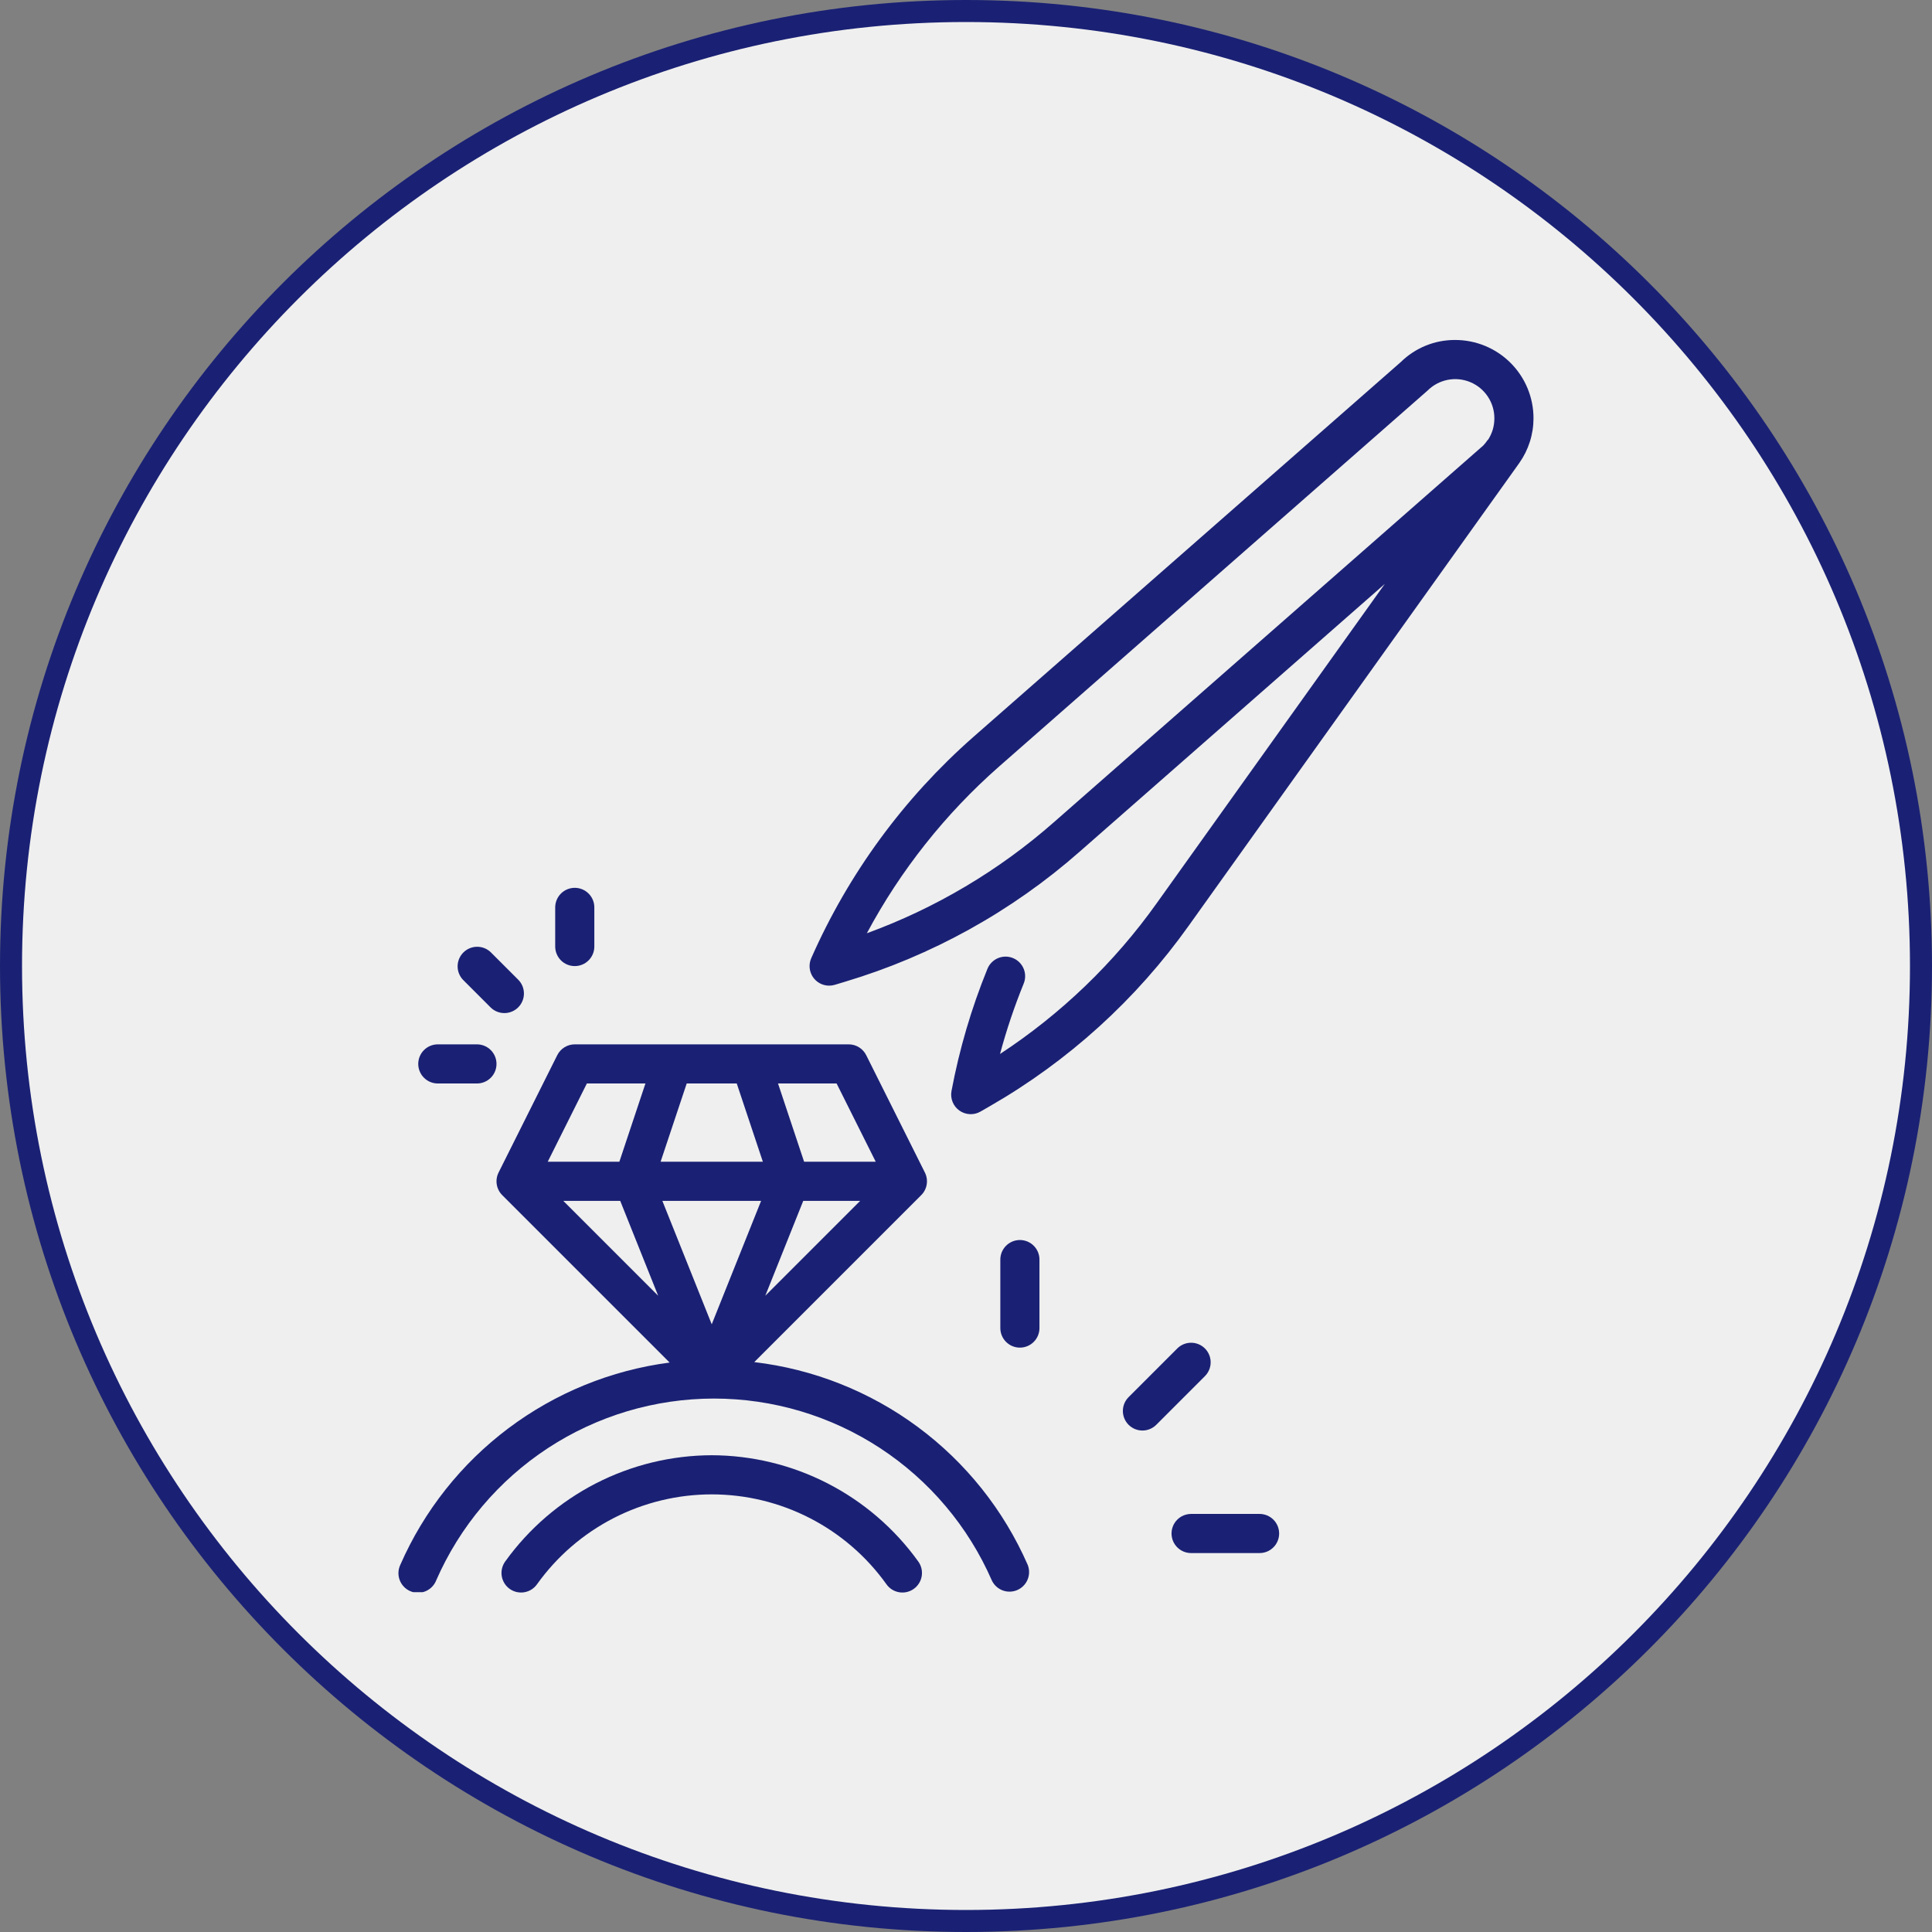
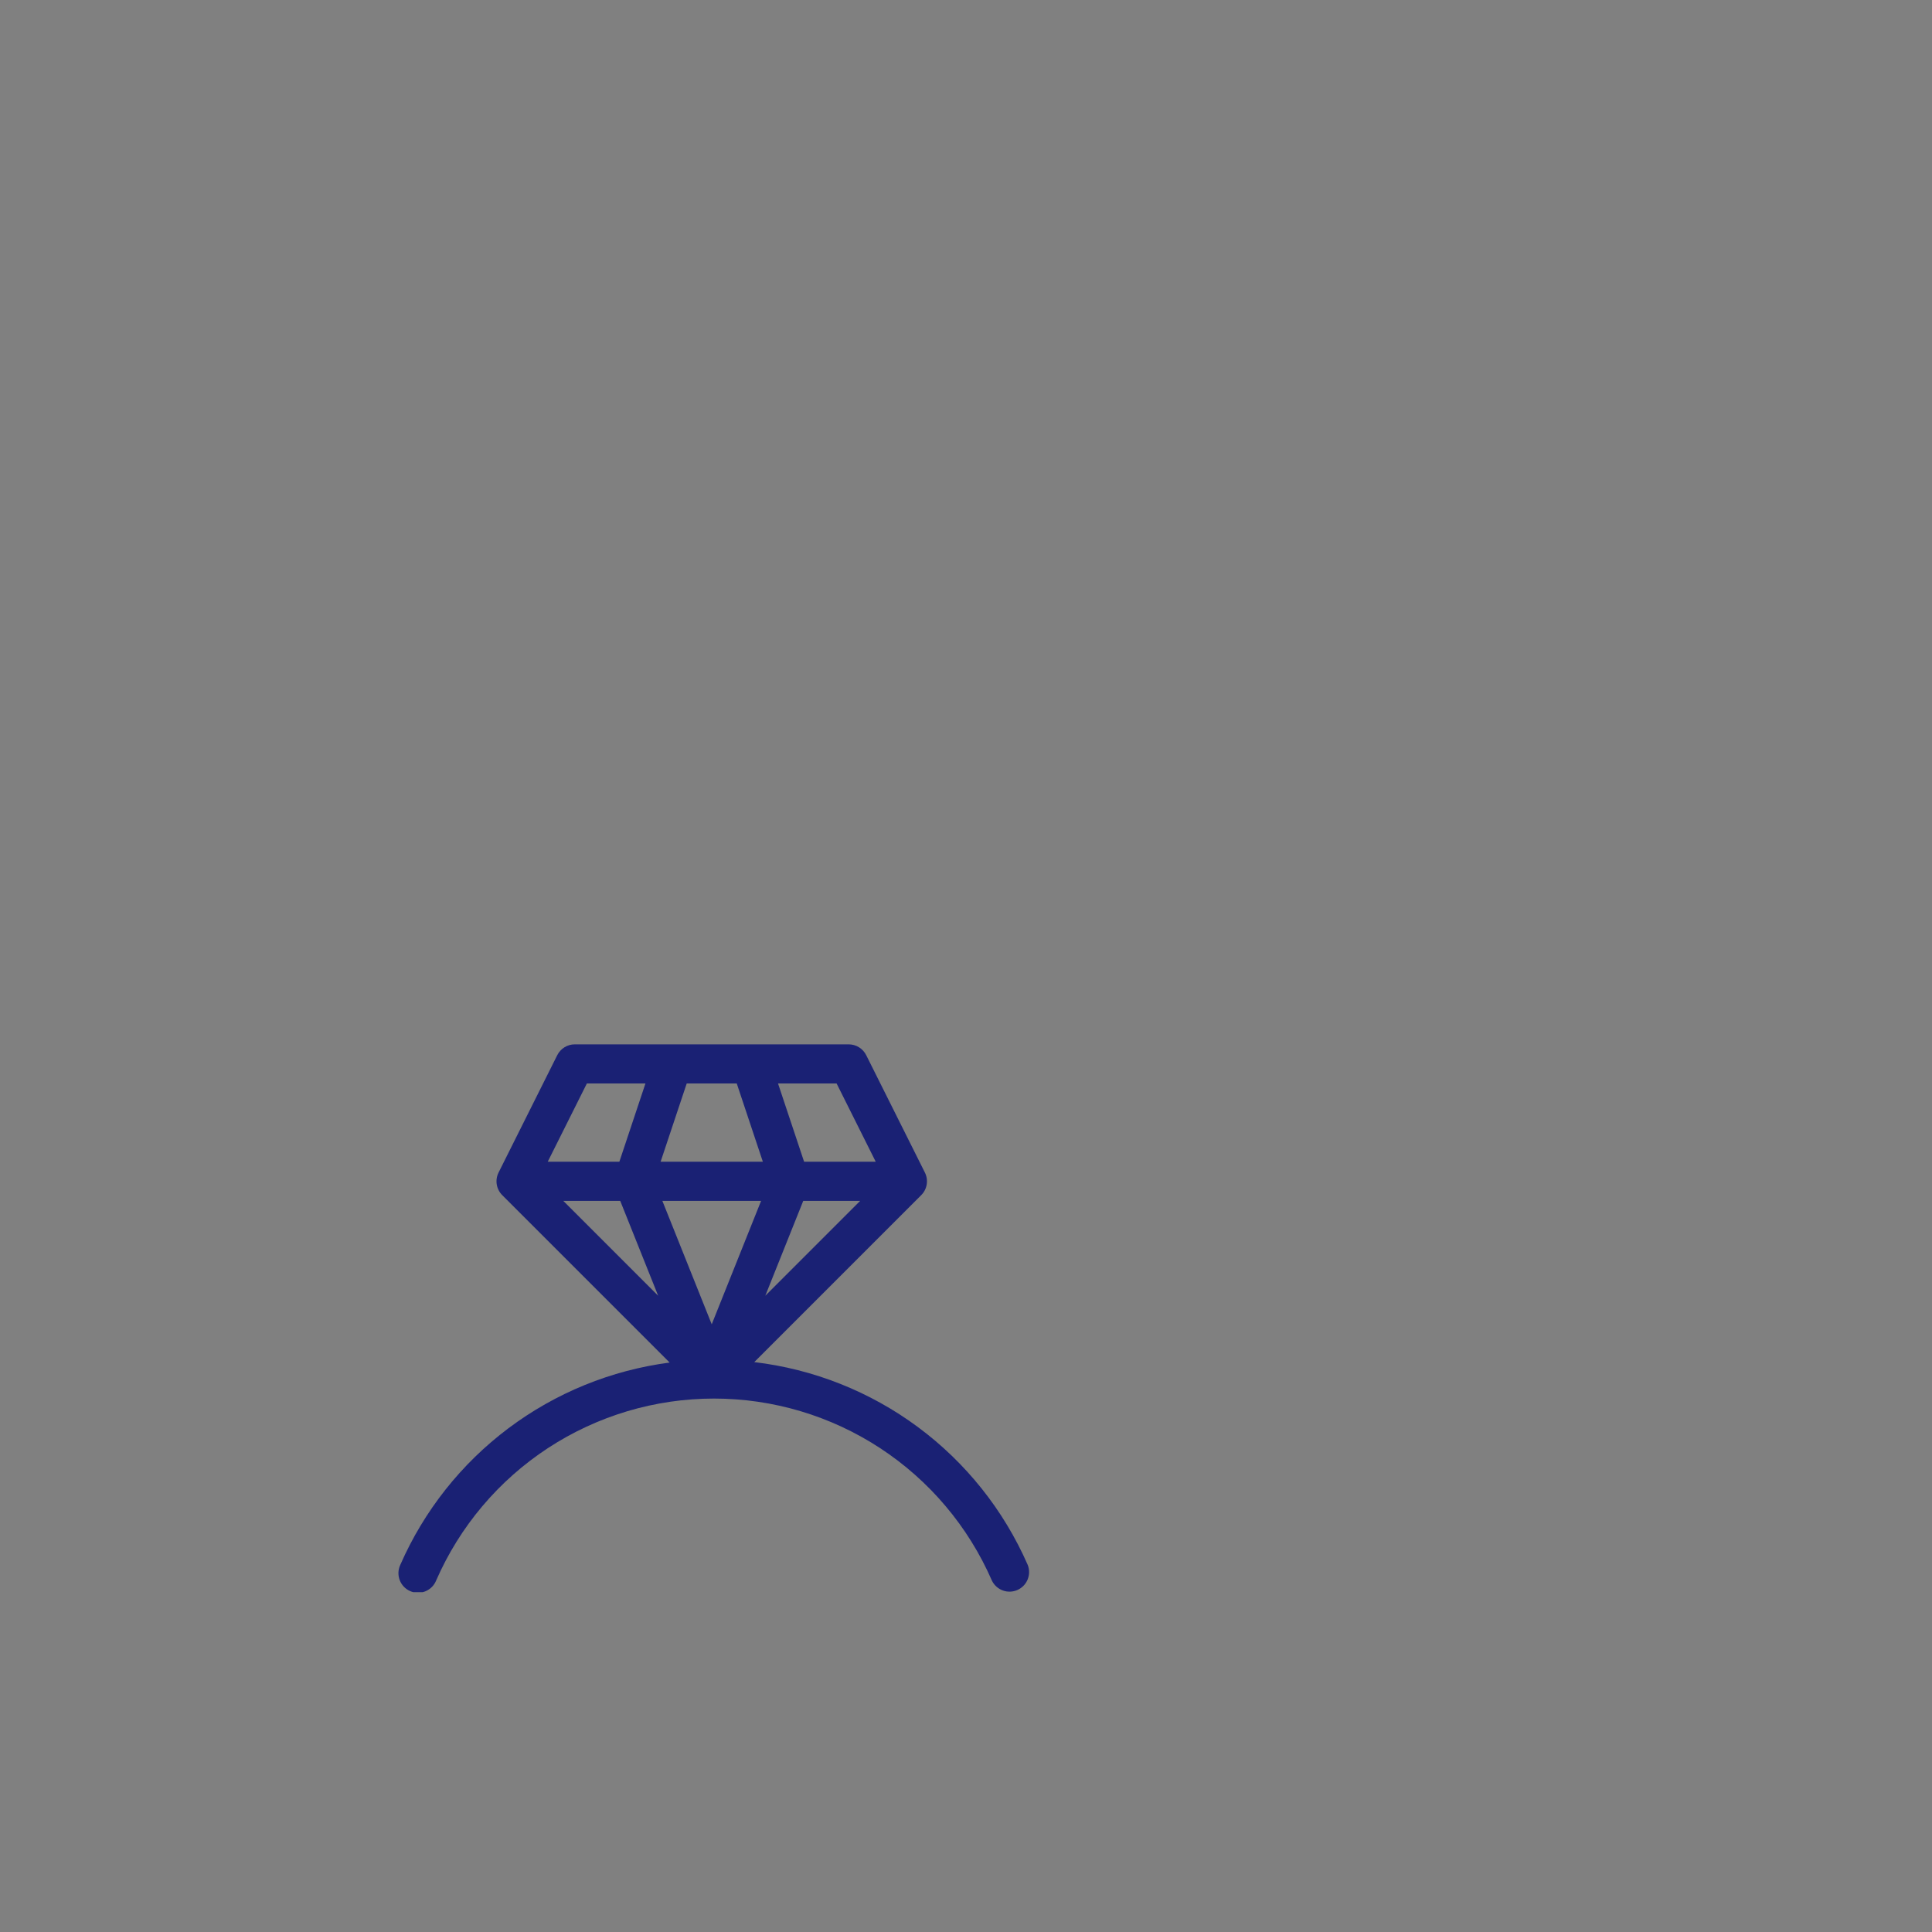
<svg xmlns="http://www.w3.org/2000/svg" version="1.0" preserveAspectRatio="xMidYMid meet" height="1080" viewBox="0 0 810 810" zoomAndPan="magnify" width="1080">
  <rect x="0" y="0" width="810" height="810" fill="#808080" stroke="none" />
  <defs>
    <clipPath id="f4312b3566">
-       <path clip-rule="nonzero" d="M 405 0 C 181.324 0 0 181.324 0 405 C 0 628.676 181.324 810 405 810 C 628.676 810 810 628.676 810 405 C 810 181.324 628.676 0 405 0 Z M 405 0" />
-     </clipPath>
+       </clipPath>
    <clipPath id="cfd0a8a432">
      <path clip-rule="nonzero" d="M 9.234 9.234 L 800.766 9.234 L 800.766 800.766 L 9.234 800.766 Z M 9.234 9.234" />
    </clipPath>
    <clipPath id="c87053080b">
-       <path clip-rule="nonzero" d="M 405 9.234 C 186.426 9.234 9.234 186.426 9.234 405 C 9.234 623.574 186.426 800.766 405 800.766 C 623.574 800.766 800.766 623.574 800.766 405 C 800.766 186.426 623.574 9.234 405 9.234 Z M 405 9.234" />
-     </clipPath>
+       </clipPath>
    <clipPath id="c384df54e6">
      <path clip-rule="nonzero" d="M 167 437 L 432 437 L 432 667.535 L 167 667.535 Z M 167 437" />
    </clipPath>
    <clipPath id="bc27716a94">
-       <path clip-rule="nonzero" d="M 175 142.535 L 643 142.535 L 643 667.535 L 175 667.535 Z M 175 142.535" />
-     </clipPath>
+       </clipPath>
  </defs>
  <g clip-path="url(#f4312b3566)">
-     <rect fill-opacity="1" height="972" y="-81" fill="#1a2174" width="972" x="-81" />
-   </g>
+     </g>
  <g clip-path="url(#cfd0a8a432)">
    <g clip-path="url(#c87053080b)">
-       <path fill-rule="nonzero" fill-opacity="1" d="M 9.234 9.234 L 800.766 9.234 L 800.766 800.766 L 9.234 800.766 Z M 9.234 9.234" fill="#efefef" />
-     </g>
+       </g>
  </g>
  <g clip-path="url(#c384df54e6)">
    <path fill-rule="nonzero" fill-opacity="1" d="M 316.23 571.066 L 386.227 501.07 C 386.836 500.461 387.336 499.777 387.73 499.008 C 388.121 498.242 388.387 497.438 388.527 496.586 C 388.664 495.738 388.668 494.887 388.539 494.035 C 388.41 493.184 388.152 492.375 387.77 491.605 L 363.16 442.387 C 362.82 441.703 362.391 441.082 361.879 440.52 C 361.363 439.957 360.781 439.477 360.133 439.074 C 359.484 438.672 358.793 438.367 358.062 438.16 C 357.328 437.953 356.582 437.848 355.816 437.848 L 240.973 437.848 C 240.211 437.848 239.465 437.953 238.73 438.16 C 237.996 438.367 237.309 438.672 236.66 439.074 C 236.012 439.477 235.43 439.957 234.914 440.52 C 234.402 441.082 233.973 441.703 233.633 442.387 L 209.023 491.605 C 208.641 492.375 208.383 493.184 208.254 494.035 C 208.125 494.887 208.129 495.738 208.266 496.586 C 208.406 497.438 208.672 498.242 209.062 499.008 C 209.457 499.777 209.957 500.461 210.566 501.07 L 280.75 571.258 C 277.699 571.656 274.668 572.152 271.648 572.746 C 268.629 573.34 265.633 574.031 262.656 574.816 C 259.684 575.605 256.738 576.484 253.82 577.461 C 250.902 578.438 248.02 579.508 245.172 580.668 C 242.32 581.828 239.512 583.082 236.742 584.422 C 233.977 585.766 231.254 587.195 228.578 588.711 C 225.898 590.23 223.273 591.832 220.699 593.516 C 218.129 595.203 215.609 596.969 213.148 598.816 C 210.691 600.664 208.293 602.59 205.957 604.59 C 203.617 606.59 201.348 608.664 199.145 610.812 C 196.941 612.961 194.812 615.176 192.75 617.461 C 190.691 619.746 188.703 622.094 186.793 624.508 C 184.887 626.918 183.055 629.391 181.305 631.918 C 179.555 634.449 177.887 637.031 176.301 639.668 C 174.715 642.305 173.215 644.992 171.805 647.727 C 170.391 650.457 169.07 653.234 167.836 656.051 C 167.602 656.551 167.418 657.062 167.285 657.598 C 167.152 658.129 167.074 658.672 167.051 659.219 C 167.031 659.77 167.062 660.312 167.148 660.855 C 167.234 661.398 167.375 661.926 167.566 662.441 C 167.758 662.957 168 663.445 168.293 663.91 C 168.582 664.379 168.918 664.809 169.297 665.207 C 169.672 665.605 170.086 665.965 170.535 666.281 C 170.984 666.594 171.461 666.863 171.965 667.082 C 172.469 667.301 172.988 667.469 173.527 667.586 C 174.062 667.699 174.605 667.762 175.156 667.766 C 175.703 667.773 176.25 667.727 176.789 667.621 C 177.328 667.52 177.852 667.363 178.359 667.156 C 178.867 666.945 179.352 666.691 179.809 666.383 C 180.266 666.078 180.688 665.73 181.074 665.344 C 181.461 664.953 181.805 664.527 182.105 664.07 C 182.406 663.609 182.66 663.125 182.863 662.613 C 184.09 659.801 185.422 657.035 186.848 654.316 C 188.277 651.598 189.805 648.934 191.426 646.324 C 193.047 643.719 194.762 641.172 196.566 638.688 C 198.375 636.207 200.266 633.789 202.25 631.445 C 204.23 629.098 206.293 626.828 208.441 624.629 C 210.586 622.434 212.809 620.316 215.109 618.281 C 217.406 616.246 219.777 614.297 222.219 612.434 C 224.66 610.57 227.164 608.797 229.734 607.113 C 232.305 605.434 234.93 603.844 237.613 602.352 C 240.297 600.859 243.035 599.469 245.82 598.176 C 248.605 596.883 251.434 595.691 254.305 594.602 C 257.176 593.516 260.082 592.531 263.027 591.652 C 265.969 590.777 268.941 590.004 271.938 589.344 C 274.938 588.68 277.957 588.129 280.996 587.684 C 284.035 587.242 287.086 586.906 290.148 586.688 C 293.211 586.465 296.277 586.352 299.348 586.352 C 302.418 586.352 305.484 586.465 308.547 586.688 C 311.613 586.906 314.664 587.242 317.703 587.684 C 320.738 588.129 323.758 588.68 326.758 589.344 C 329.758 590.004 332.727 590.777 335.672 591.652 C 338.613 592.531 341.52 593.516 344.391 594.602 C 347.262 595.691 350.094 596.883 352.879 598.176 C 355.664 599.469 358.398 600.859 361.082 602.352 C 363.766 603.844 366.395 605.434 368.961 607.113 C 371.531 608.797 374.035 610.57 376.477 612.434 C 378.918 614.297 381.289 616.246 383.586 618.281 C 385.887 620.316 388.109 622.434 390.258 624.629 C 392.402 626.828 394.465 629.098 396.445 631.445 C 398.43 633.789 400.324 636.207 402.129 638.688 C 403.934 641.172 405.648 643.719 407.27 646.324 C 408.895 648.934 410.418 651.598 411.848 654.316 C 413.277 657.035 414.605 659.801 415.832 662.613 C 416.059 663.094 416.328 663.543 416.641 663.969 C 416.953 664.395 417.305 664.785 417.695 665.141 C 418.082 665.5 418.504 665.816 418.953 666.094 C 419.402 666.367 419.875 666.602 420.367 666.785 C 420.863 666.969 421.371 667.105 421.891 667.195 C 422.414 667.281 422.938 667.316 423.465 667.305 C 423.992 667.289 424.516 667.223 425.031 667.109 C 425.543 666.996 426.043 666.832 426.527 666.621 C 427.012 666.41 427.473 666.152 427.906 665.852 C 428.34 665.555 428.742 665.215 429.113 664.836 C 429.48 664.461 429.809 664.051 430.102 663.609 C 430.391 663.168 430.637 662.703 430.836 662.215 C 431.035 661.727 431.188 661.223 431.289 660.703 C 431.395 660.188 431.445 659.664 431.449 659.137 C 431.449 658.609 431.402 658.086 431.305 657.566 C 431.203 657.047 431.059 656.543 430.859 656.051 C 429.613 653.203 428.273 650.395 426.84 647.629 C 425.41 644.867 423.891 642.152 422.285 639.488 C 420.676 636.82 418.984 634.211 417.207 631.656 C 415.43 629.102 413.57 626.605 411.633 624.172 C 409.691 621.738 407.676 619.371 405.582 617.066 C 403.488 614.762 401.324 612.531 399.086 610.367 C 396.844 608.207 394.539 606.121 392.164 604.105 C 389.789 602.094 387.352 600.164 384.852 598.309 C 382.352 596.453 379.793 594.684 377.18 592.996 C 374.562 591.309 371.895 589.711 369.176 588.195 C 366.457 586.684 363.691 585.258 360.879 583.926 C 358.066 582.59 355.215 581.348 352.324 580.203 C 349.43 579.055 346.504 578 343.543 577.043 C 340.578 576.082 337.59 575.223 334.574 574.461 C 331.555 573.695 328.516 573.031 325.457 572.465 C 322.395 571.898 319.32 571.434 316.23 571.066 Z M 260.031 503.473 L 275.938 543.242 L 236.168 503.473 Z M 308.887 454.254 L 319.832 487.066 L 276.961 487.066 L 287.906 454.254 Z M 360.625 503.473 L 320.855 543.242 L 336.762 503.473 Z M 319.094 503.473 L 298.395 555.219 L 277.699 503.473 Z M 367.156 487.066 L 337.125 487.066 L 326.188 454.254 L 350.75 454.254 Z M 246.043 454.254 L 270.605 454.254 L 259.668 487.066 L 229.637 487.066 Z M 246.043 454.254" fill="#1a2174" />
  </g>
  <g clip-path="url(#bc27716a94)">
    <path fill-rule="nonzero" fill-opacity="1" d="M 298.395 610.113 C 294.184 610.125 289.988 610.383 285.809 610.891 C 281.629 611.395 277.492 612.145 273.398 613.141 C 269.309 614.133 265.289 615.367 261.34 616.836 C 257.395 618.305 253.547 620 249.801 621.926 C 246.055 623.852 242.438 625.988 238.941 628.34 C 235.449 630.691 232.105 633.242 228.914 635.988 C 225.723 638.734 222.703 641.66 219.855 644.762 C 217.008 647.867 214.355 651.125 211.895 654.543 C 211.566 654.98 211.285 655.445 211.051 655.938 C 210.816 656.43 210.633 656.941 210.5 657.469 C 210.367 657.996 210.285 658.535 210.262 659.078 C 210.234 659.625 210.262 660.168 210.344 660.707 C 210.426 661.246 210.562 661.773 210.75 662.285 C 210.938 662.797 211.172 663.285 211.457 663.75 C 211.742 664.215 212.07 664.648 212.441 665.051 C 212.812 665.449 213.219 665.809 213.664 666.129 C 214.105 666.445 214.574 666.719 215.074 666.941 C 215.57 667.168 216.082 667.34 216.617 667.465 C 217.148 667.586 217.688 667.652 218.23 667.668 C 218.777 667.684 219.316 667.645 219.855 667.551 C 220.395 667.457 220.918 667.312 221.426 667.113 C 221.934 666.918 222.418 666.672 222.879 666.379 C 223.336 666.082 223.762 665.746 224.156 665.367 C 224.547 664.988 224.898 664.574 225.207 664.125 C 226.246 662.676 227.324 661.262 228.445 659.879 C 229.566 658.492 230.727 657.145 231.93 655.828 C 233.129 654.516 234.367 653.238 235.645 651.996 C 236.922 650.754 238.234 649.551 239.582 648.391 C 240.934 647.227 242.312 646.102 243.727 645.023 C 245.145 643.941 246.59 642.902 248.066 641.906 C 249.543 640.91 251.047 639.961 252.578 639.055 C 254.113 638.148 255.672 637.289 257.254 636.473 C 258.84 635.66 260.445 634.895 262.074 634.176 C 263.703 633.457 265.355 632.789 267.023 632.168 C 268.691 631.547 270.379 630.977 272.082 630.457 C 273.785 629.934 275.5 629.465 277.234 629.047 C 278.965 628.629 280.707 628.262 282.457 627.945 C 284.211 627.629 285.973 627.367 287.738 627.156 C 289.508 626.945 291.281 626.789 293.059 626.684 C 294.836 626.578 296.617 626.523 298.395 626.523 C 300.176 626.523 301.957 626.578 303.734 626.684 C 305.512 626.789 307.285 626.945 309.055 627.156 C 310.82 627.367 312.582 627.629 314.336 627.945 C 316.086 628.262 317.828 628.629 319.559 629.047 C 321.289 629.465 323.008 629.934 324.711 630.457 C 326.414 630.977 328.102 631.547 329.77 632.168 C 331.438 632.789 333.086 633.457 334.719 634.176 C 336.348 634.895 337.953 635.66 339.539 636.473 C 341.121 637.289 342.68 638.148 344.211 639.055 C 345.746 639.961 347.25 640.91 348.727 641.906 C 350.203 642.902 351.648 643.941 353.062 645.023 C 354.48 646.102 355.859 647.227 357.211 648.391 C 358.559 649.551 359.871 650.754 361.148 651.996 C 362.426 653.238 363.664 654.516 364.863 655.828 C 366.066 657.145 367.227 658.492 368.348 659.879 C 369.469 661.262 370.547 662.676 371.586 664.125 C 371.895 664.574 372.246 664.988 372.637 665.367 C 373.031 665.746 373.457 666.082 373.914 666.379 C 374.375 666.672 374.859 666.918 375.367 667.113 C 375.875 667.312 376.398 667.457 376.938 667.551 C 377.473 667.645 378.016 667.684 378.562 667.668 C 379.105 667.656 379.645 667.586 380.176 667.465 C 380.707 667.34 381.223 667.168 381.719 666.941 C 382.219 666.719 382.688 666.445 383.129 666.129 C 383.574 665.809 383.98 665.449 384.352 665.051 C 384.723 664.648 385.051 664.215 385.336 663.75 C 385.621 663.285 385.855 662.797 386.043 662.285 C 386.23 661.773 386.367 661.246 386.449 660.707 C 386.531 660.168 386.559 659.625 386.531 659.078 C 386.508 658.535 386.426 657.996 386.293 657.469 C 386.16 656.941 385.977 656.43 385.742 655.938 C 385.508 655.445 385.227 654.98 384.898 654.543 C 382.438 651.125 379.781 647.867 376.938 644.762 C 374.09 641.66 371.07 638.734 367.879 635.988 C 364.688 633.242 361.344 630.691 357.852 628.34 C 354.355 625.988 350.738 623.852 346.992 621.926 C 343.246 620 339.398 618.305 335.453 616.836 C 331.504 615.367 327.484 614.133 323.395 613.141 C 319.301 612.145 315.164 611.395 310.984 610.891 C 306.805 610.383 302.609 610.125 298.395 610.113 Z M 642.926 175.348 C 642.926 174.273 642.875 173.203 642.77 172.133 C 642.664 171.062 642.508 170.004 642.297 168.949 C 642.086 167.895 641.828 166.852 641.516 165.824 C 641.203 164.797 640.84 163.785 640.43 162.793 C 640.02 161.801 639.559 160.828 639.055 159.883 C 638.547 158.934 637.996 158.012 637.398 157.121 C 636.801 156.227 636.16 155.363 635.48 154.535 C 634.797 153.703 634.078 152.906 633.316 152.148 C 632.559 151.387 631.762 150.668 630.93 149.984 C 630.102 149.305 629.238 148.664 628.344 148.066 C 627.449 147.469 626.531 146.918 625.582 146.41 C 624.637 145.906 623.664 145.445 622.672 145.035 C 621.68 144.625 620.668 144.262 619.641 143.949 C 618.613 143.637 617.57 143.379 616.516 143.168 C 615.461 142.957 614.402 142.801 613.332 142.695 C 612.262 142.59 611.191 142.535 610.113 142.535 C 608.004 142.523 605.91 142.715 603.836 143.109 C 601.762 143.508 599.746 144.102 597.789 144.895 C 595.832 145.688 593.973 146.664 592.207 147.824 C 590.441 148.98 588.809 150.301 587.301 151.781 L 407.98 309.059 C 400.73 315.441 393.848 322.199 387.328 329.328 C 380.812 336.457 374.699 343.918 368.992 351.711 C 363.285 359.504 358.02 367.582 353.188 375.949 C 348.359 384.316 343.996 392.918 340.102 401.754 C 339.965 402.066 339.848 402.383 339.754 402.711 C 339.656 403.035 339.582 403.363 339.527 403.699 C 339.469 404.035 339.438 404.371 339.422 404.711 C 339.41 405.047 339.418 405.387 339.445 405.727 C 339.473 406.062 339.523 406.398 339.594 406.73 C 339.664 407.062 339.754 407.387 339.863 407.707 C 339.973 408.027 340.102 408.34 340.254 408.645 C 340.402 408.949 340.57 409.246 340.754 409.527 C 340.941 409.812 341.145 410.082 341.363 410.344 C 341.582 410.602 341.816 410.844 342.066 411.074 C 342.316 411.305 342.578 411.516 342.855 411.715 C 343.129 411.91 343.418 412.09 343.715 412.25 C 344.016 412.414 344.32 412.555 344.637 412.68 C 344.953 412.801 345.273 412.906 345.605 412.988 C 345.934 413.07 346.266 413.133 346.602 413.176 C 346.938 413.219 347.277 413.238 347.613 413.238 C 348.422 413.238 349.211 413.125 349.984 412.895 L 354.301 411.59 C 363.359 408.879 372.25 405.688 380.965 402.016 C 389.68 398.344 398.172 394.215 406.445 389.629 C 414.715 385.043 422.715 380.027 430.445 374.578 C 438.176 369.129 445.59 363.281 452.688 357.031 L 580.582 244.812 L 484.977 378.648 C 476.082 391.137 466.113 402.695 455.066 413.328 C 444.016 423.957 432.082 433.477 419.262 441.887 C 421.965 431.836 425.277 421.992 429.195 412.355 C 429.398 411.855 429.551 411.34 429.652 410.812 C 429.754 410.281 429.801 409.75 429.797 409.211 C 429.793 408.672 429.734 408.137 429.629 407.609 C 429.52 407.082 429.359 406.57 429.148 406.074 C 428.938 405.578 428.684 405.105 428.379 404.66 C 428.078 404.215 427.734 403.805 427.352 403.426 C 426.965 403.047 426.551 402.711 426.098 402.414 C 425.648 402.117 425.176 401.867 424.676 401.664 C 424.176 401.465 423.66 401.312 423.133 401.211 C 422.602 401.109 422.07 401.059 421.531 401.062 C 420.992 401.066 420.457 401.125 419.93 401.234 C 419.402 401.344 418.891 401.5 418.395 401.711 C 417.898 401.922 417.426 402.18 416.98 402.48 C 416.535 402.781 416.125 403.125 415.746 403.512 C 415.367 403.895 415.031 404.312 414.734 404.762 C 414.438 405.211 414.188 405.688 413.988 406.184 C 407.242 422.758 402.223 439.836 398.918 457.422 C 398.773 458.191 398.742 458.969 398.82 459.75 C 398.898 460.527 399.086 461.281 399.383 462.008 C 399.676 462.734 400.066 463.406 400.555 464.02 C 401.043 464.633 401.605 465.168 402.246 465.621 C 402.887 466.07 403.574 466.426 404.316 466.68 C 405.059 466.934 405.82 467.082 406.605 467.117 C 407.387 467.152 408.16 467.078 408.922 466.895 C 409.684 466.707 410.402 466.418 411.082 466.027 L 414.996 463.77 C 423.195 459.062 431.121 453.926 438.766 448.359 C 446.414 442.797 453.738 436.836 460.742 430.484 C 467.75 424.129 474.391 417.418 480.672 410.348 C 486.953 403.277 492.836 395.891 498.324 388.188 L 636.414 194.898 L 636.996 194.078 C 638.926 191.336 640.398 188.367 641.41 185.172 C 642.422 181.977 642.93 178.703 642.926 175.348 Z M 441.867 344.703 C 430.355 354.832 418.004 363.812 404.816 371.641 C 391.633 379.469 377.836 386.012 363.43 391.273 C 370.496 378.07 378.68 365.602 387.984 353.867 C 397.285 342.133 407.559 331.32 418.801 321.43 L 598.516 163.75 C 599.086 163.18 599.695 162.656 600.344 162.176 C 600.992 161.695 601.672 161.262 602.383 160.883 C 603.094 160.504 603.828 160.176 604.59 159.906 C 605.348 159.633 606.125 159.418 606.914 159.262 C 607.707 159.105 608.504 159.008 609.312 158.965 C 610.117 158.926 610.922 158.945 611.723 159.027 C 612.527 159.105 613.32 159.242 614.102 159.438 C 614.883 159.633 615.648 159.887 616.395 160.195 C 617.137 160.504 617.855 160.867 618.551 161.281 C 619.242 161.695 619.898 162.16 620.523 162.672 C 621.145 163.184 621.727 163.738 622.27 164.336 C 622.812 164.93 623.309 165.566 623.754 166.238 C 624.203 166.906 624.602 167.605 624.945 168.336 C 625.289 169.066 625.578 169.816 625.812 170.586 C 626.047 171.359 626.227 172.145 626.344 172.941 C 626.461 173.742 626.52 174.543 626.52 175.348 C 626.531 178.578 625.668 181.559 623.938 184.281 C 623.84 184.406 623.691 184.473 623.602 184.602 L 623.051 185.375 C 622.672 185.891 622.258 186.375 621.812 186.832 Z M 427.594 519.879 C 427.059 519.879 426.523 519.934 425.996 520.039 C 425.469 520.145 424.953 520.301 424.457 520.504 C 423.957 520.711 423.484 520.965 423.039 521.262 C 422.59 521.562 422.176 521.902 421.797 522.285 C 421.414 522.664 421.074 523.078 420.773 523.527 C 420.477 523.973 420.223 524.445 420.016 524.945 C 419.812 525.441 419.656 525.957 419.551 526.484 C 419.445 527.012 419.391 527.547 419.391 528.082 L 419.391 556.793 C 419.391 557.332 419.445 557.867 419.551 558.395 C 419.656 558.922 419.812 559.438 420.016 559.934 C 420.223 560.43 420.477 560.906 420.773 561.352 C 421.074 561.801 421.414 562.215 421.797 562.594 C 422.176 562.977 422.59 563.316 423.039 563.617 C 423.484 563.914 423.957 564.168 424.457 564.375 C 424.953 564.578 425.469 564.734 425.996 564.84 C 426.523 564.945 427.059 564.996 427.594 564.996 C 428.133 564.996 428.668 564.945 429.195 564.84 C 429.723 564.734 430.238 564.578 430.734 564.375 C 431.23 564.168 431.703 563.914 432.152 563.617 C 432.602 563.316 433.016 562.977 433.395 562.594 C 433.777 562.215 434.117 561.801 434.418 561.352 C 434.715 560.906 434.969 560.43 435.176 559.934 C 435.379 559.438 435.535 558.922 435.641 558.395 C 435.746 557.867 435.797 557.332 435.797 556.793 L 435.797 528.082 C 435.797 527.547 435.746 527.012 435.641 526.484 C 435.535 525.957 435.379 525.441 435.176 524.945 C 434.969 524.445 434.715 523.973 434.418 523.527 C 434.117 523.078 433.777 522.664 433.395 522.285 C 433.016 521.902 432.602 521.562 432.152 521.262 C 431.703 520.965 431.23 520.711 430.734 520.504 C 430.238 520.301 429.723 520.145 429.195 520.039 C 428.668 519.934 428.133 519.879 427.594 519.879 Z M 505.172 565.352 C 504.793 564.969 504.379 564.629 503.93 564.332 C 503.48 564.031 503.008 563.777 502.512 563.574 C 502.016 563.367 501.5 563.211 500.973 563.105 C 500.445 563 499.91 562.949 499.371 562.949 C 498.836 562.949 498.301 563 497.773 563.105 C 497.246 563.211 496.73 563.367 496.234 563.574 C 495.738 563.777 495.266 564.031 494.816 564.332 C 494.367 564.629 493.953 564.969 493.574 565.352 L 473.27 585.652 C 472.879 586.031 472.527 586.445 472.219 586.895 C 471.91 587.34 471.648 587.816 471.434 588.316 C 471.219 588.816 471.055 589.332 470.941 589.867 C 470.828 590.398 470.773 590.938 470.766 591.48 C 470.762 592.027 470.812 592.566 470.914 593.102 C 471.016 593.637 471.172 594.156 471.379 594.66 C 471.582 595.164 471.836 595.641 472.141 596.098 C 472.441 596.551 472.785 596.969 473.168 597.355 C 473.555 597.738 473.973 598.082 474.426 598.383 C 474.879 598.684 475.359 598.938 475.863 599.145 C 476.367 599.352 476.887 599.508 477.422 599.609 C 477.957 599.711 478.496 599.762 479.039 599.758 C 479.586 599.75 480.125 599.691 480.656 599.582 C 481.191 599.469 481.707 599.305 482.207 599.09 C 482.707 598.875 483.184 598.613 483.629 598.305 C 484.078 597.996 484.492 597.645 484.871 597.254 L 505.172 576.949 C 505.555 576.57 505.895 576.156 506.191 575.707 C 506.492 575.258 506.742 574.785 506.949 574.289 C 507.156 573.793 507.312 573.277 507.418 572.75 C 507.523 572.223 507.574 571.688 507.574 571.148 C 507.574 570.613 507.523 570.078 507.418 569.551 C 507.312 569.023 507.156 568.508 506.949 568.012 C 506.742 567.516 506.492 567.043 506.191 566.594 C 505.895 566.145 505.555 565.73 505.172 565.352 Z M 528.082 634.723 L 499.371 634.723 C 498.836 634.723 498.301 634.777 497.773 634.883 C 497.246 634.988 496.73 635.145 496.234 635.348 C 495.734 635.555 495.262 635.809 494.816 636.105 C 494.367 636.406 493.953 636.746 493.574 637.129 C 493.191 637.508 492.852 637.922 492.551 638.371 C 492.254 638.816 492 639.289 491.793 639.789 C 491.59 640.285 491.434 640.801 491.328 641.328 C 491.223 641.855 491.168 642.391 491.168 642.926 C 491.168 643.465 491.223 644 491.328 644.527 C 491.434 645.055 491.59 645.57 491.793 646.066 C 492 646.562 492.254 647.035 492.551 647.484 C 492.852 647.934 493.191 648.348 493.574 648.727 C 493.953 649.109 494.367 649.449 494.816 649.75 C 495.262 650.047 495.734 650.301 496.234 650.508 C 496.73 650.711 497.246 650.867 497.773 650.973 C 498.301 651.078 498.836 651.129 499.371 651.129 L 528.082 651.129 C 528.621 651.129 529.156 651.078 529.684 650.973 C 530.211 650.867 530.727 650.711 531.223 650.508 C 531.719 650.301 532.191 650.047 532.641 649.75 C 533.09 649.449 533.504 649.109 533.883 648.727 C 534.266 648.348 534.605 647.934 534.906 647.484 C 535.203 647.035 535.457 646.562 535.664 646.066 C 535.867 645.57 536.023 645.055 536.129 644.527 C 536.234 644 536.285 643.465 536.285 642.926 C 536.285 642.391 536.234 641.855 536.129 641.328 C 536.023 640.801 535.867 640.285 535.664 639.789 C 535.457 639.289 535.203 638.816 534.906 638.371 C 534.605 637.922 534.266 637.508 533.883 637.129 C 533.504 636.746 533.09 636.406 532.641 636.105 C 532.191 635.809 531.719 635.555 531.223 635.348 C 530.727 635.145 530.211 634.988 529.684 634.883 C 529.156 634.777 528.621 634.723 528.082 634.723 Z M 240.973 405.035 C 241.512 405.035 242.047 404.984 242.574 404.879 C 243.102 404.773 243.617 404.617 244.113 404.414 C 244.609 404.207 245.086 403.953 245.531 403.656 C 245.98 403.355 246.395 403.016 246.773 402.633 C 247.156 402.254 247.496 401.84 247.797 401.391 C 248.094 400.945 248.348 400.469 248.555 399.973 C 248.758 399.477 248.914 398.961 249.02 398.434 C 249.125 397.906 249.176 397.371 249.176 396.832 L 249.176 380.426 C 249.176 379.891 249.125 379.355 249.02 378.828 C 248.914 378.301 248.758 377.785 248.555 377.289 C 248.348 376.789 248.094 376.316 247.797 375.871 C 247.496 375.422 247.156 375.008 246.773 374.629 C 246.395 374.246 245.98 373.906 245.531 373.605 C 245.086 373.309 244.609 373.055 244.113 372.848 C 243.617 372.645 243.102 372.488 242.574 372.383 C 242.047 372.277 241.512 372.223 240.973 372.223 C 240.438 372.223 239.902 372.277 239.375 372.383 C 238.848 372.488 238.332 372.645 237.836 372.848 C 237.336 373.055 236.863 373.309 236.418 373.605 C 235.969 373.906 235.555 374.246 235.176 374.629 C 234.793 375.008 234.453 375.422 234.152 375.871 C 233.855 376.316 233.602 376.789 233.395 377.289 C 233.191 377.785 233.035 378.301 232.93 378.828 C 232.824 379.355 232.77 379.891 232.77 380.426 L 232.77 396.832 C 232.77 397.371 232.824 397.906 232.93 398.434 C 233.035 398.961 233.191 399.477 233.395 399.973 C 233.602 400.469 233.855 400.945 234.152 401.391 C 234.453 401.84 234.793 402.254 235.176 402.633 C 235.555 403.016 235.969 403.355 236.418 403.656 C 236.863 403.953 237.336 404.207 237.836 404.414 C 238.332 404.617 238.848 404.773 239.375 404.879 C 239.902 404.984 240.438 405.035 240.973 405.035 Z M 205.758 422.438 C 206.141 422.805 206.559 423.137 207.004 423.426 C 207.453 423.715 207.922 423.957 208.418 424.156 C 208.91 424.352 209.422 424.5 209.945 424.598 C 210.469 424.695 210.996 424.742 211.527 424.738 C 212.062 424.734 212.59 424.68 213.109 424.57 C 213.633 424.465 214.137 424.305 214.629 424.102 C 215.121 423.895 215.586 423.645 216.031 423.348 C 216.473 423.051 216.883 422.711 217.258 422.336 C 217.633 421.961 217.973 421.551 218.27 421.109 C 218.566 420.664 218.816 420.199 219.023 419.707 C 219.227 419.215 219.387 418.711 219.492 418.188 C 219.602 417.668 219.656 417.141 219.66 416.605 C 219.664 416.074 219.617 415.547 219.52 415.023 C 219.422 414.5 219.273 413.988 219.078 413.496 C 218.879 413 218.637 412.531 218.348 412.082 C 218.059 411.637 217.727 411.219 217.359 410.836 L 205.758 399.238 C 205.375 398.867 204.961 398.539 204.512 398.25 C 204.066 397.961 203.594 397.715 203.102 397.52 C 202.605 397.32 202.098 397.172 201.574 397.074 C 201.051 396.977 200.52 396.93 199.988 396.934 C 199.457 396.941 198.93 396.996 198.406 397.102 C 197.887 397.211 197.379 397.367 196.887 397.574 C 196.395 397.777 195.93 398.031 195.488 398.328 C 195.047 398.625 194.637 398.961 194.258 399.336 C 193.883 399.715 193.547 400.125 193.25 400.566 C 192.953 401.008 192.699 401.473 192.496 401.965 C 192.289 402.457 192.133 402.965 192.023 403.484 C 191.918 404.008 191.863 404.535 191.855 405.066 C 191.852 405.598 191.898 406.129 191.996 406.652 C 192.094 407.176 192.242 407.684 192.441 408.18 C 192.637 408.672 192.883 409.145 193.172 409.59 C 193.461 410.039 193.789 410.453 194.16 410.836 Z M 183.551 454.254 L 199.957 454.254 C 200.496 454.254 201.031 454.203 201.559 454.098 C 202.086 453.992 202.602 453.836 203.098 453.633 C 203.594 453.426 204.07 453.172 204.516 452.875 C 204.965 452.574 205.379 452.234 205.758 451.852 C 206.141 451.473 206.48 451.059 206.781 450.609 C 207.078 450.16 207.332 449.688 207.539 449.191 C 207.742 448.695 207.898 448.18 208.004 447.652 C 208.109 447.125 208.16 446.59 208.16 446.051 C 208.16 445.516 208.109 444.98 208.004 444.453 C 207.898 443.926 207.742 443.41 207.539 442.914 C 207.332 442.414 207.078 441.941 206.781 441.496 C 206.48 441.047 206.141 440.633 205.758 440.254 C 205.379 439.871 204.965 439.531 204.516 439.23 C 204.07 438.934 203.594 438.68 203.098 438.473 C 202.602 438.27 202.086 438.113 201.559 438.008 C 201.031 437.902 200.496 437.848 199.957 437.848 L 183.551 437.848 C 183.016 437.848 182.48 437.902 181.953 438.008 C 181.426 438.113 180.91 438.27 180.414 438.473 C 179.914 438.68 179.441 438.934 178.996 439.23 C 178.547 439.531 178.133 439.871 177.754 440.254 C 177.371 440.633 177.031 441.047 176.73 441.496 C 176.434 441.941 176.18 442.414 175.973 442.914 C 175.77 443.41 175.613 443.926 175.508 444.453 C 175.402 444.98 175.348 445.516 175.348 446.051 C 175.348 446.59 175.402 447.125 175.508 447.652 C 175.613 448.18 175.77 448.695 175.973 449.191 C 176.18 449.688 176.434 450.16 176.73 450.609 C 177.031 451.059 177.371 451.473 177.754 451.852 C 178.133 452.234 178.547 452.574 178.996 452.875 C 179.441 453.172 179.914 453.426 180.414 453.633 C 180.91 453.836 181.426 453.992 181.953 454.098 C 182.48 454.203 183.016 454.254 183.551 454.254 Z M 183.551 454.254" fill="#1a2174" />
  </g>
</svg>